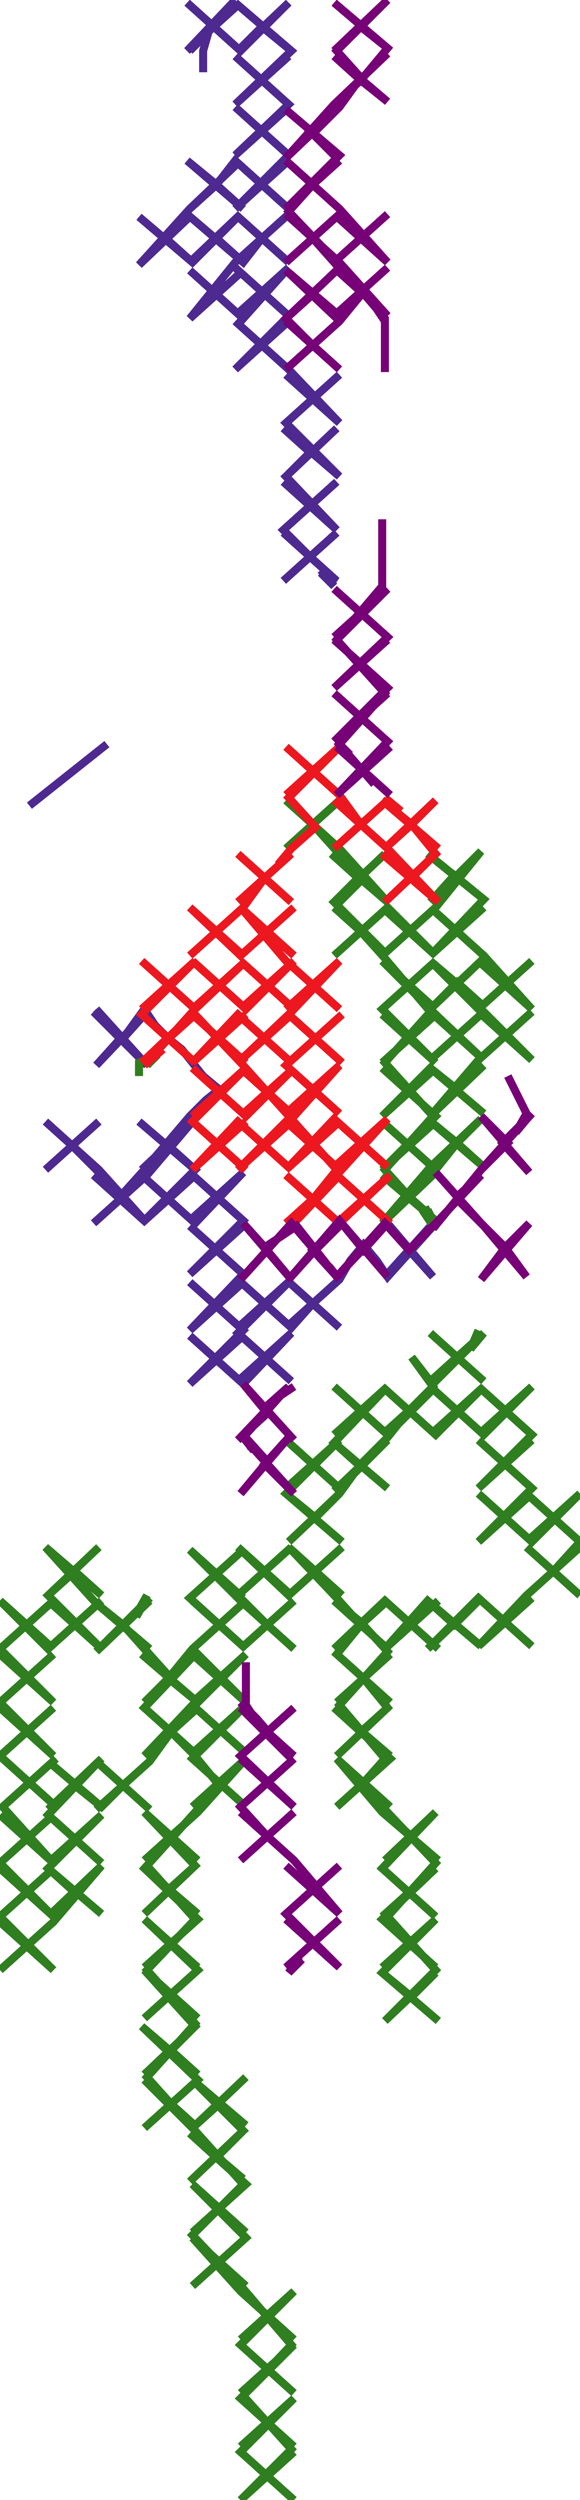
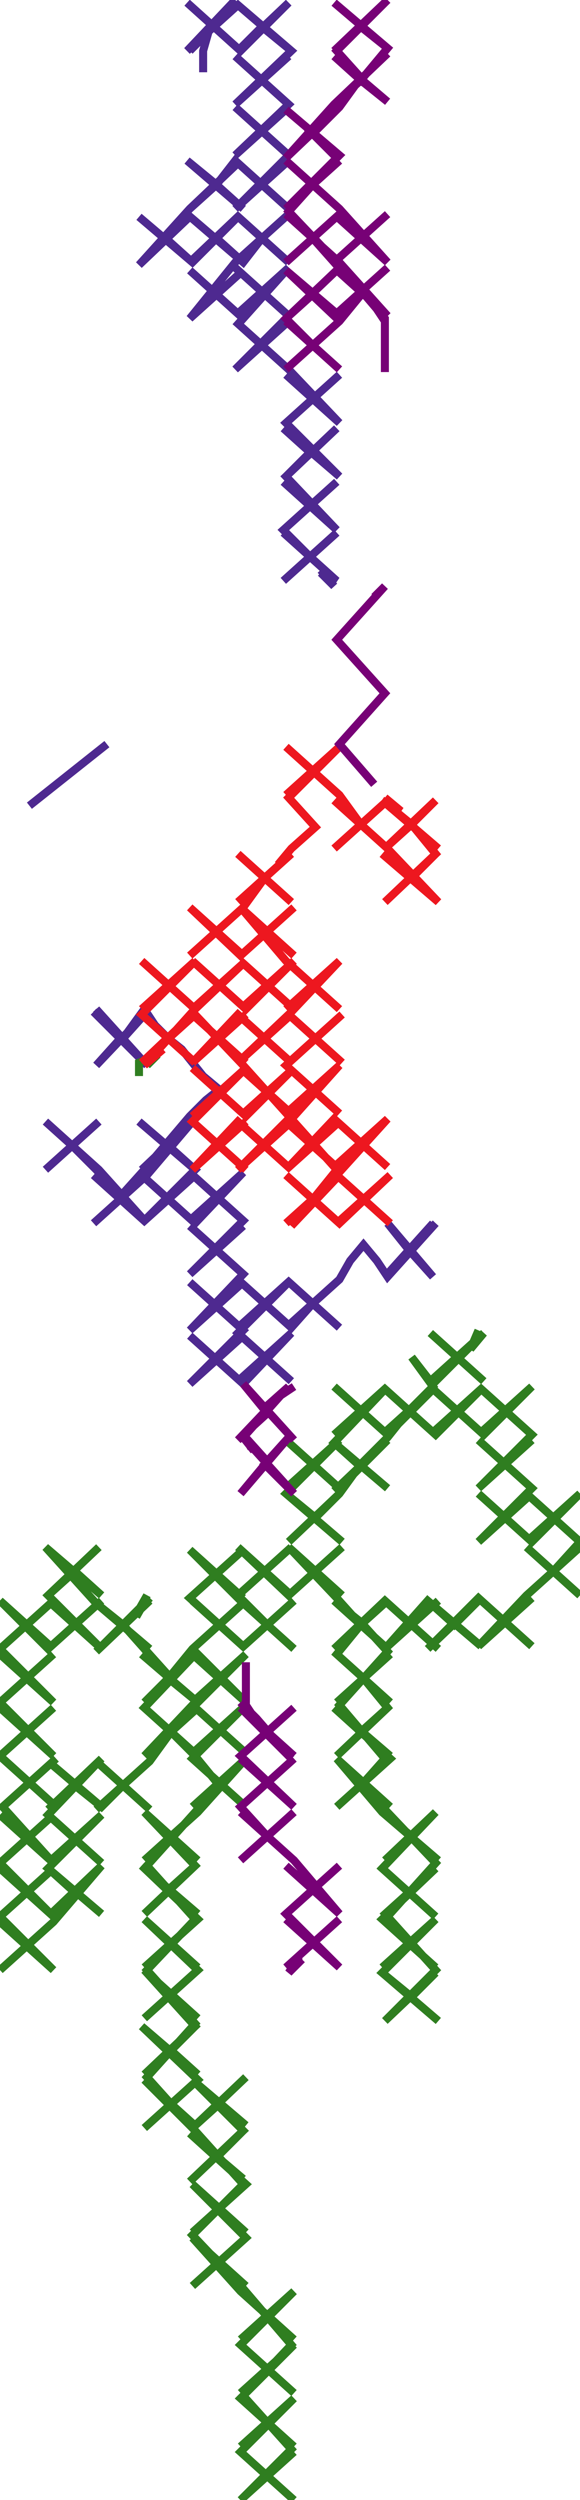
<svg xmlns="http://www.w3.org/2000/svg" version="1.1" width="217" height="934" viewBox="-108 -467 217 934">
  <path d="M -32,-440 -32,-448 -30,-455 -37,-448 -20,-467 -38,-448 -18,-466 -28,-457 -18,-448 -38,-466 -18,-448 0,-466 -19,-448 -10,-457 1,-448 -20,-466 1,-448 -20,-428 0,-446 -10,-437 0,-428 -20,-446 0,-428 -20,-409 0,-427 -10,-418 0,-409 -20,-427 0,-409 -20,-389 0,-407 -10,-398 -20,-407 0,-389 -20,-407 -27,-398 -38,-407 -17,-389 -27,-398 -37,-389 -18,-407 -37,-389 -56,-368 -36,-387 -46,-378 -36,-369 -56,-386 -36,-369 -18,-387 -37,-369 -27,-378 -17,-369 -38,-387 -17,-369 -10,-378 -20,-387 0,-369 -10,-378 0,-387 -20,-369 -37,-348 -17,-366 -27,-357 -17,-348 -37,-366 -17,-348 0,-367 -20,-349 -10,-358 0,-349 -20,-367 0,-349 -20,-329 0,-347 -10,-338 0,-329 -20,-347 0,-329 19,-309 -1,-327 9,-318 -1,-309 19,-327 -1,-309 19,-289 -2,-307 8,-298 -1,-289 18,-307 -1,-289 18,-269 -2,-287 8,-278 -2,-269 18,-287 -2,-269 8,-259 18,-268 -2,-250 8,-259 18,-250 -2,-268 18,-250 12,-253 17,-249 12,-254 17,-248 12,-253" fill="none" stroke="#4e2990" stroke-width="3" />
  <path d="M -68,-189 -97,-166" fill="none" stroke="#4e2990" stroke-width="3" />
  <path d="M -73,-89 -67,-84 -72,-90 -53,-69 -73,-89 -63,-79 -72,-69 -53,-89 -62,-79 -54,-90 -50,-84 -45,-79 -40,-75 -36,-70 -32,-65 -26,-60 -31,-56 -37,-50 -54,-30 -63,-20 -72,-30 -81,-39 -71,-48 -91,-30 -81,-39 -91,-48 -71,-30 -53,-10 -73,-28 -63,-19 -53,-28 -73,-10 -53,-28 -36,-48 -55,-30 -45,-39 -35,-30 -56,-48 -35,-30 -55,-10 -35,-28 -45,-19 -35,-10 -55,-28 -35,-10 -17,-29 -37,-11 -27,-20 -17,-11 -37,-29 -17,-11 -37,9 -17,-9 -27,0 -17,9 -37,-9 -17,9 -37,30 -17,12 -27,21 -17,30 -37,12 -17,30 -37,50 -17,32 -27,41 -17,50 -37,32 -17,50 1,31 -19,49 -9,40 -19,31 1,49 -19,31 1,11 -19,29 -9,20 1,29 -19,11 1,29 9,20 19,29 -1,11 9,20 19,11 -1,29 19,11 23,4 28,-2 33,4 37,10 55,-10 36,10 45,0 54,10 37,-10 45,0 54,-10 50,-5 55,-10 50,-5 54,-9 54,-9" fill="none" stroke="#4e2990" stroke-width="3" />
  <path d="M 54,-9" fill="none" stroke="#2f7e20" stroke-width="3" />
-   <path d="M 45,-20 36,-30 54,-50 36,-70 53,-89 36,-109 18,-129 27,-138 18,-149 9,-159 19,-168 -1,-150 9,-159 -1,-168 19,-150 37,-130 16,-148 26,-139 17,-130 36,-148 17,-130 37,-110 17,-128 27,-119 37,-128 17,-110 37,-128 55,-110 35,-128 45,-119 55,-128 35,-110 55,-128 72,-149 53,-130 62,-140 73,-131 52,-148 73,-131 53,-110 73,-128 63,-119 73,-110 53,-128 73,-110 91,-90 71,-108 81,-99 71,-90 91,-108 71,-90 53,-108 73,-91 63,-100 53,-90 73,-109 53,-90 35,-108 55,-90 45,-99 35,-90 55,-108 35,-90 55,-70 35,-88 45,-79 55,-88 35,-70 55,-88 73,-71 53,-89 63,-80 73,-89 53,-71 73,-89 91,-71 71,-89 81,-80 71,-71 91,-89 71,-71 53,-50 73,-69 63,-60 53,-68 73,-51 53,-68 35,-50 55,-68 45,-59 55,-50 35,-68 55,-50 35,-30 55,-48 45,-39 55,-30 35,-48 55,-30 63,-40 52,-49 73,-31 63,-40 72,-49 53,-31 35,-10 55,-29 45,-20 55,-11 35,-28 55,-11 50,-15 54,-9 51,-16 55,-9 52,-15" fill="none" stroke="#2f7e20" stroke-width="3" />
  <path d="M 71,30 68,37 73,31 54,50 63,40 53,31 73,49 63,40 73,31 53,49 46,40 54,51 45,60 37,70 27,80 19,91 0,109 19,91 10,100 -1,91 20,109 -1,91 19,71 -1,89 9,80 19,89 -1,71 19,89 37,71 17,90 27,81 17,72 37,89 17,72 37,51 17,69 27,60 37,69 17,51 37,69 55,51 35,69 45,60 55,69 35,51 55,69 73,51 53,69 63,60 73,69 53,51 73,69 91,51 71,69 81,60 91,69 71,51 91,69 71,89 91,71 81,80 91,89 71,71 91,89 71,109 91,91 81,100 91,109 71,91 91,109 109,91 89,109 99,100 109,109 89,91 109,109 99,120 89,111 109,129 99,120 89,129 109,111 89,129 71,148 91,130 81,139 71,130 91,148 71,130 52,149 72,130 62,140 52,131 72,148 52,131 36,149 56,131 46,140 36,131 56,149 36,131 17,149 37,131 27,140 17,131 37,149 17,131 27,139 37,150 19,170 36,190 28,199 36,209 55,229 37,249 55,269 36,288 55,270 46,279 35,270 56,288 35,270 55,250 35,268 45,259 35,250 55,268 35,250 55,231 35,249 45,240 35,231 55,249 35,231 55,210 36,228 46,219 35,210 56,228 35,210 18,190 38,208 28,199 38,190 18,208 38,190 17,171 38,189 27,180 37,171 18,189 37,171 28,160 18,169 38,151 28,160 18,151 38,169 18,151 27,140 18,130 0,111 20,129 10,120 0,129 20,111 0,129 -19,111 1,129 -9,120 -19,129 1,111 -19,129 -8,140 -18,149 2,131 -8,140 2,149 -18,131 -37,112 -17,130 -27,121 -37,130 -17,112 -37,130 -16,149 -36,131 -26,140 -36,149 -16,131 -36,149 -45,160 -54,149 -62,140 -72,150 -52,131 -62,140 -72,132 -52,149 -72,132 -91,111 -70,129 -80,120 -90,129 -71,111 -90,129 -70,149 -90,131 -80,140 -90,149 -70,131 -90,149 -108,131 -88,149 -98,140 -108,149 -88,131 -108,149 -88,169 -108,151 -98,160 -108,169 -88,151 -108,169 -88,189 -108,171 -98,180 -108,189 -88,171 -108,189 -87,208 -107,190 -97,199 -107,208 -87,190 -107,208 -88,229 -108,211 -98,220 -108,229 -88,211 -108,229 -88,249 -108,231 -98,240 -108,249 -88,231 -108,249 -88,269 -108,251 -98,260 -88,251 -108,269 -88,251 -70,230 -90,249 -80,240 -90,231 -70,248 -90,231 -70,211 -90,229 -80,220 -90,211 -70,229 -90,211 -70,190 -90,209 -80,200 -70,208 -90,191 -70,208 -62,200 -52,209 -72,191 -62,200 -52,191 -72,209 -52,191 -44,180 -35,189 -26,200 -35,210 -53,230 -35,250 -53,269 -35,289 -53,309 -35,329 -17,349 -36,368 -17,388 1,409 -17,428 1,448 -18,467 2,449 -8,458 -18,449 2,467 -18,449 2,429 -18,447 -8,438 -18,429 2,447 -18,429 2,409 -18,427 -8,418 -18,409 2,427 -18,409 2,389 -18,407 -8,398 -18,389 2,407 -18,389 -36,369 -16,387 -26,378 -16,369 -36,387 -16,369 -36,349 -16,367 -26,358 -16,349 -36,367 -16,349 -37,330 -17,347 -27,339 -17,329 -37,348 -17,329 -36,310 -16,327 -26,319 -36,328 -16,309 -36,328 -54,310 -34,328 -44,319 -34,310 -54,328 -34,310 -55,290 -34,308 -44,299 -35,290 -54,308 -35,290 -54,269 -34,287 -44,278 -34,269 -54,287 -34,269 -54,250 -34,268 -44,259 -34,250 -54,268 -34,250 -55,230 -34,248 -45,239 -35,230 -54,248 -35,230 -54,210 -34,228 -44,219 -34,210 -54,228 -34,210 -16,190 -36,208 -26,199 -36,190 -16,208 -36,190 -16,170 -36,188 -26,179 -36,170 -16,188 -36,170 -54,189 -34,171 -44,180 -54,171 -34,189 -54,171 -35,151 -54,169 -45,160 -34,169 -55,151 -34,169 -16,151 -36,169 -26,160 -16,169 -36,151 -16,169 -35,150 -44,160 -53,150 -62,140 -52,130 -57,136 -53,129 -57,137 -53,130 -56,135" fill="none" stroke="#2f7e20" stroke-width="3" />
  <path d="M -56,-65 -56,-70 -49,-73 -53,-69 -53,-69" fill="none" stroke="#2f7e20" stroke-width="3" />
  <path d="M -53,-69" fill="none" stroke="#ed171f" stroke-width="3" />
  <path d="M -47,-75 -54,-69 -36,-89 -17,-69 1,-49 18,-30 1,-9 19,-28 -1,-10 9,-19 19,-10 -1,-28 19,-10 38,-28 18,-10 28,-19 18,-28 38,-10 18,-28 37,-49 17,-31 27,-40 17,-49 37,-31 17,-49 -1,-30 19,-48 9,-39 -1,-48 19,-30 -1,-48 -19,-30 1,-48 -9,-39 -19,-48 1,-30 -19,-48 -36,-30 -16,-48 -26,-39 -36,-48 -16,-30 -36,-48 -16,-68 -36,-50 -26,-59 -16,-50 -36,-68 -16,-50 2,-68 -18,-50 -8,-59 2,-50 -18,-68 2,-50 19,-69 -1,-51 9,-60 -1,-69 19,-51 -1,-69 20,-88 0,-70 10,-79 0,-88 20,-70 0,-88 -19,-70 1,-88 -9,-79 -19,-88 1,-70 -19,-88 -36,-70 -16,-88 -26,-79 -36,-88 -16,-70 -36,-88 -55,-70 -35,-88 -45,-79 -55,-88 -35,-70 -55,-88 -35,-108 -55,-90 -45,-99 -35,-90 -55,-108 -35,-90 -16,-108 -36,-90 -26,-99 -16,-90 -36,-108 -16,-90 2,-108 -18,-90 -8,-99 2,-90 -18,-108 2,-90 19,-108 -1,-90 9,-99 -1,-108 19,-90 -1,-108 -18,-128 2,-110 -8,-119 -18,-110 2,-128 -18,-110 -37,-128 -17,-110 -27,-119 -17,-128 -37,-110 -17,-128 -9,-139 1,-130 -19,-148 -9,-139 1,-148 -19,-130 1,-148 -4,-144 1,-150 10,-158 0,-169 19,-188 -1,-170 9,-179 19,-170 -1,-188 19,-170 27,-159 37,-168 17,-150 27,-159 37,-150 17,-168 37,-150 56,-130 35,-148 46,-139 55,-148 36,-130 55,-148 46,-159 36,-150 55,-168 46,-159 35,-168 56,-150 35,-168 42,-164 36,-169 42,-164 36,-169 36,-169" fill="none" stroke="#ed171f" stroke-width="3" />
  <path d="M 36,-169" fill="none" stroke="#770176" stroke-width="3" />
  <path d="M 32,-174 19,-189 36,-208 18,-228 36,-248 32,-244 36,-248" fill="none" stroke="#770176" stroke-width="3" />
  <path d="M 36,-328 36,-348 19,-368 0,-388 18,-408 8,-418 19,-427 27,-438 18,-448 37,-467 17,-448 27,-457 37,-449 17,-466 37,-449 27,-437 17,-446 37,-429 27,-437 17,-428 37,-447 17,-428 -1,-408 19,-427 9,-417 19,-409 -1,-426 19,-409 -1,-389 19,-407 9,-398 19,-389 -1,-407 19,-389 37,-369 17,-387 27,-378 17,-369 37,-387 17,-369 9,-378 19,-387 -1,-369 9,-378 -1,-387 19,-369 37,-349 17,-367 27,-358 17,-349 37,-367 17,-349 -1,-366 19,-349 9,-357 -1,-348 19,-367 -1,-348 9,-338 19,-347 -1,-329 9,-338 19,-329 -1,-347 19,-329 9,-338 19,-347 28,-358 36,-348 32,-353 36,-347 32,-354 36,-348 33,-353" fill="none" stroke="#770176" stroke-width="3" />
-   <path d="M 35,-273 35,-248 32,-243 35,-248 18,-228 37,-247 17,-229 27,-238 37,-229 17,-247 37,-229 17,-210 37,-228 27,-219 37,-210 17,-228 37,-210 17,-190 37,-208 27,-199 37,-190 17,-208 37,-190 18,-170 38,-188 28,-179 18,-188 38,-170 18,-188 23,-184 19,-189 23,-185 18,-190 22,-185" fill="none" stroke="#770176" stroke-width="3" />
-   <path d="M 82,-65 89,-51 85,-44 90,-50 72,-30 91,-51 80,-40 90,-29 72,-50 82,-40 72,-30 54,-8 63,-19 73,-9 89,10 81,-1 90,-10 72,11 81,-1 72,-10 55,-29 63,-20 72,-28 55,-10 45,0 36,-10 18,10 37,-10 28,0 19,-11 37,10 19,-11 0,11 9,1 20,-10 9,0 19,11 1,-10 -18,11 -8,0 -17,-10 1,11 -9,-1 3,-9 18,10 13,4 18,10 14,5 19,11 15,6" fill="none" stroke="#770176" stroke-width="3" />
  <path d="M 2,51 -4,55 0,51 -19,71 -8,61 -17,50 2,71 -9,59 0,51 -17,70 2,91 -9,80 0,70 -18,91 -8,79 -17,69 -13,74 -17,70 -13,75 -17,69 -14,74" fill="none" stroke="#770176" stroke-width="3" />
  <path d="M -16,154 -16,170 -12,176 -18,169 -12,175 1,190 -18,171 2,189 -8,180 -18,189 2,171 -18,189 2,208 -18,190 -8,199 -18,208 2,190 -18,208 -8,219 2,210 -18,228 -8,219 2,228 -18,210 2,228 19,248 -1,230 9,239 -1,248 19,230 -1,248 19,268 -1,250 9,259 -1,268 19,250 -1,268 4,264 0,270 5,265 0,270 5,265" fill="none" stroke="#770176" stroke-width="3" />
</svg>